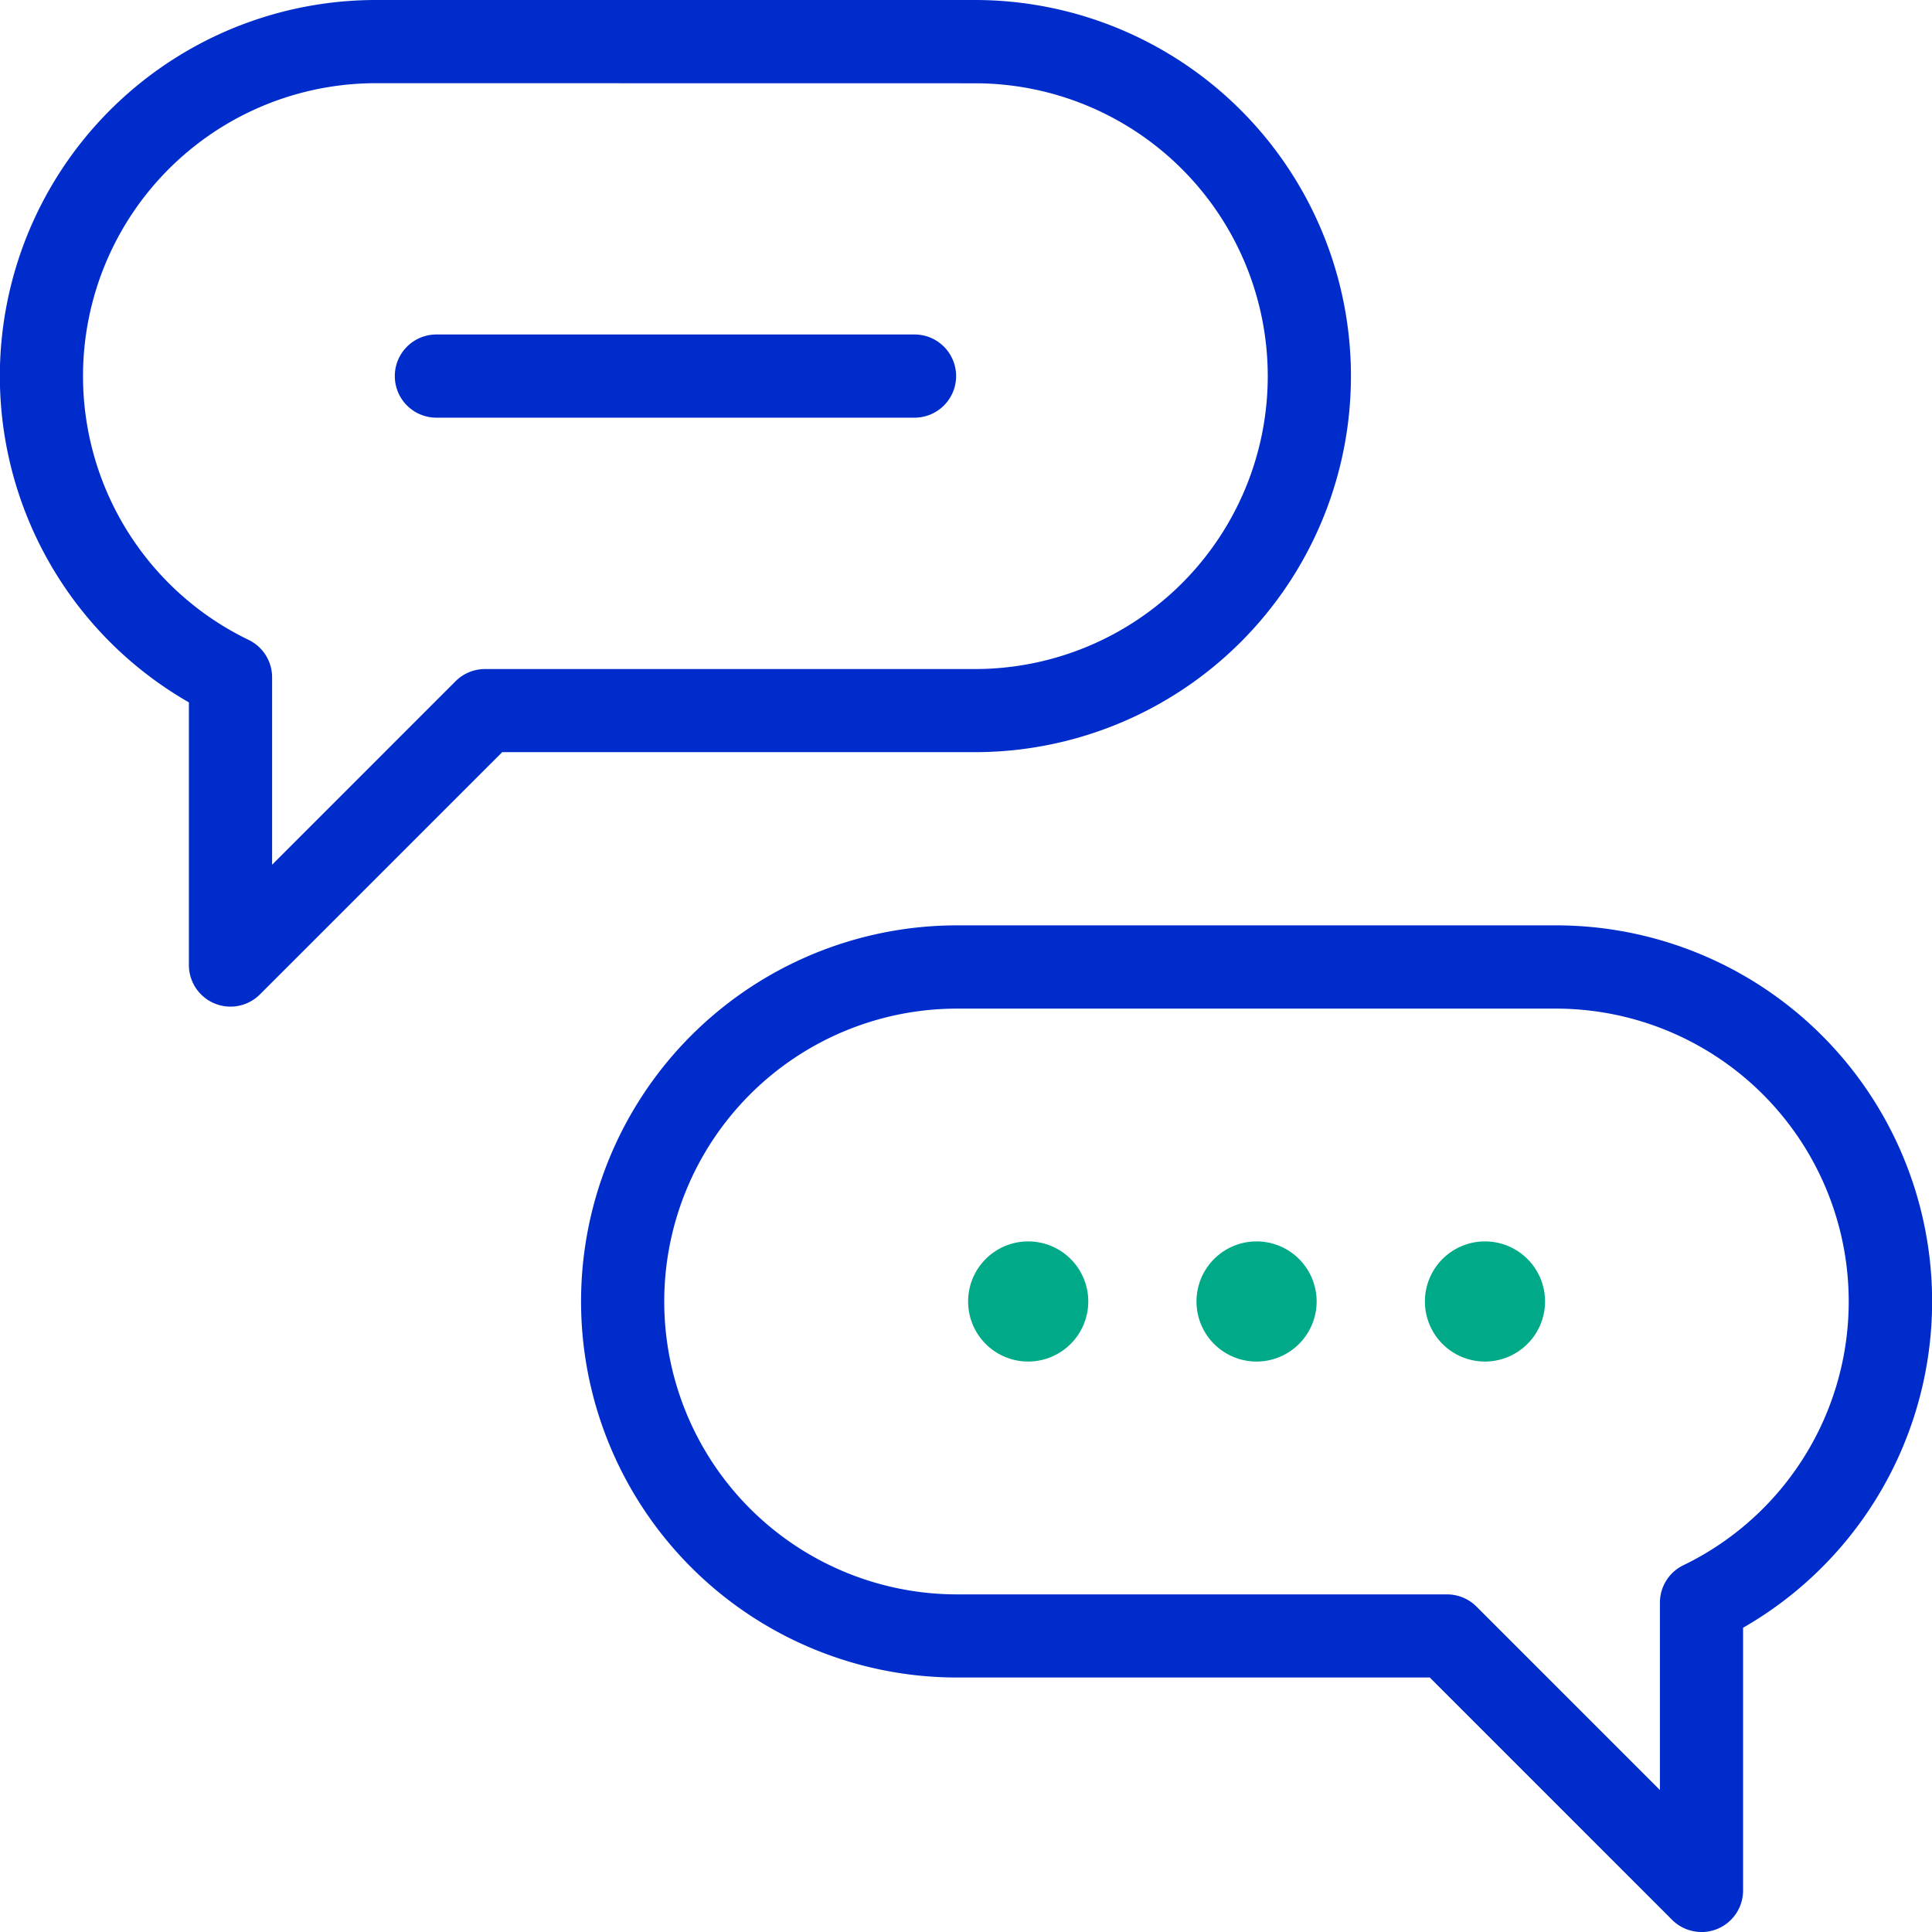
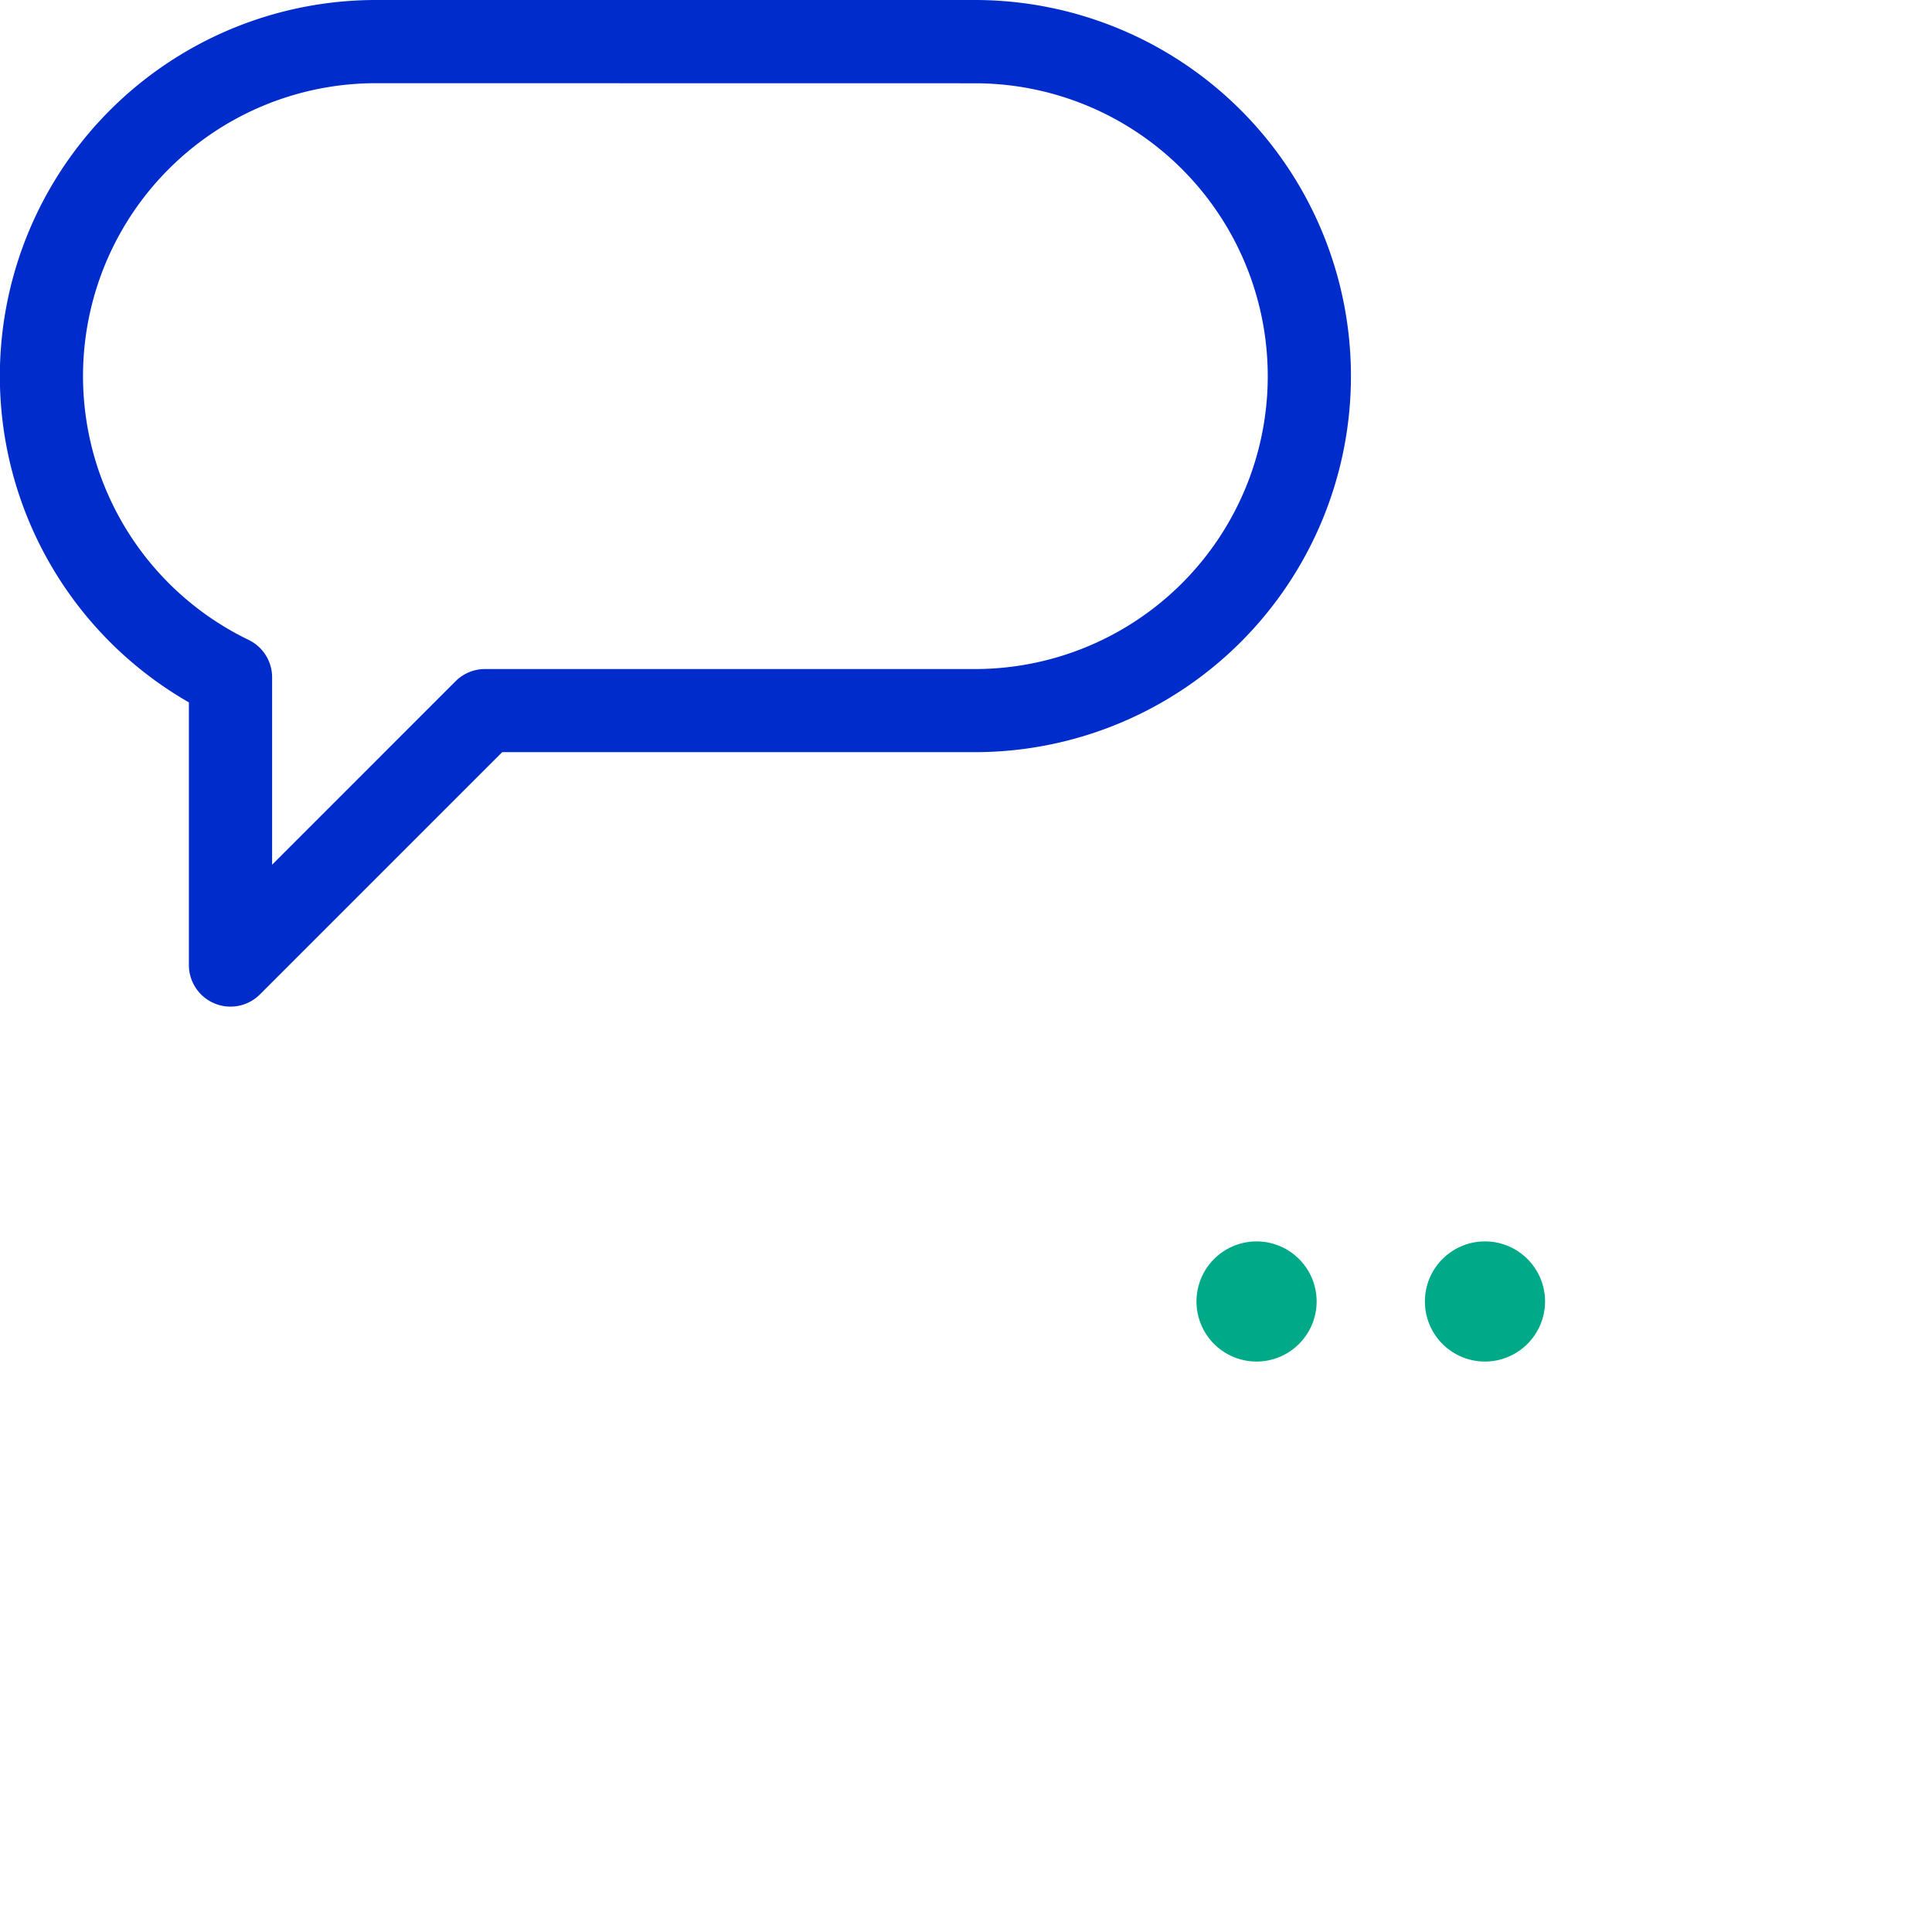
<svg xmlns="http://www.w3.org/2000/svg" id="Group_525" data-name="Group 525" width="84.996" height="84.996" viewBox="0 0 84.996 84.996">
  <defs>
    <clipPath id="clip-path">
      <rect id="Rectangle_421" data-name="Rectangle 421" width="84.996" height="84.996" fill="#002ccc" />
    </clipPath>
  </defs>
  <g id="Group_524" data-name="Group 524" clip-path="url(#clip-path)">
-     <path id="Path_747" data-name="Path 747" d="M92.517,113.123a1.83,1.83,0,0,1-1.295-.536l-10.659-10.66H59.769a16.545,16.545,0,1,1,0-33.09H86.112a16.546,16.546,0,0,1,8.234,30.9v11.558a1.829,1.829,0,0,1-1.829,1.83M59.769,72.5a12.885,12.885,0,0,0,0,25.77H81.322a1.832,1.832,0,0,1,1.294.536l8.071,8.071V98.634a1.83,1.83,0,0,1,1.033-1.647A12.887,12.887,0,0,0,86.112,72.5Z" transform="translate(-17.661 -28.127)" fill="#002ccc" />
-     <path id="Path_748" data-name="Path 748" d="M74.655,97.632A2.643,2.643,0,1,1,77.3,94.988a2.647,2.647,0,0,1-2.644,2.644" transform="translate(-29.423 -37.732)" fill="#00aa89" />
    <path id="Path_749" data-name="Path 749" d="M91.646,97.632a2.643,2.643,0,1,1,2.644-2.644,2.646,2.646,0,0,1-2.644,2.644" transform="translate(-36.366 -37.732)" fill="#00aa89" />
    <path id="Path_750" data-name="Path 750" d="M108.637,97.632a2.643,2.643,0,1,1,2.644-2.644,2.647,2.647,0,0,1-2.644,2.644" transform="translate(-43.308 -37.732)" fill="#00aa89" />
    <path id="Path_751" data-name="Path 751" d="M10.14,44.285a1.83,1.83,0,0,1-1.83-1.83V30.9A16.546,16.546,0,0,1,16.545,0H42.888a16.545,16.545,0,0,1,0,33.09H22.094L11.434,43.749a1.828,1.828,0,0,1-1.294.536m6.4-40.625a12.886,12.886,0,0,0-5.607,24.489A1.83,1.83,0,0,1,11.971,29.8v8.241l8.071-8.071a1.831,1.831,0,0,1,1.293-.536H42.888a12.885,12.885,0,0,0,0-25.77Z" transform="translate(0 0)" fill="#002ccc" />
-     <path id="Path_752" data-name="Path 752" d="M52.234,28.541H31.2a1.83,1.83,0,0,1,0-3.66H52.234a1.83,1.83,0,0,1,0,3.66" transform="translate(-12.001 -10.166)" fill="#002ccc" />
  </g>
</svg>